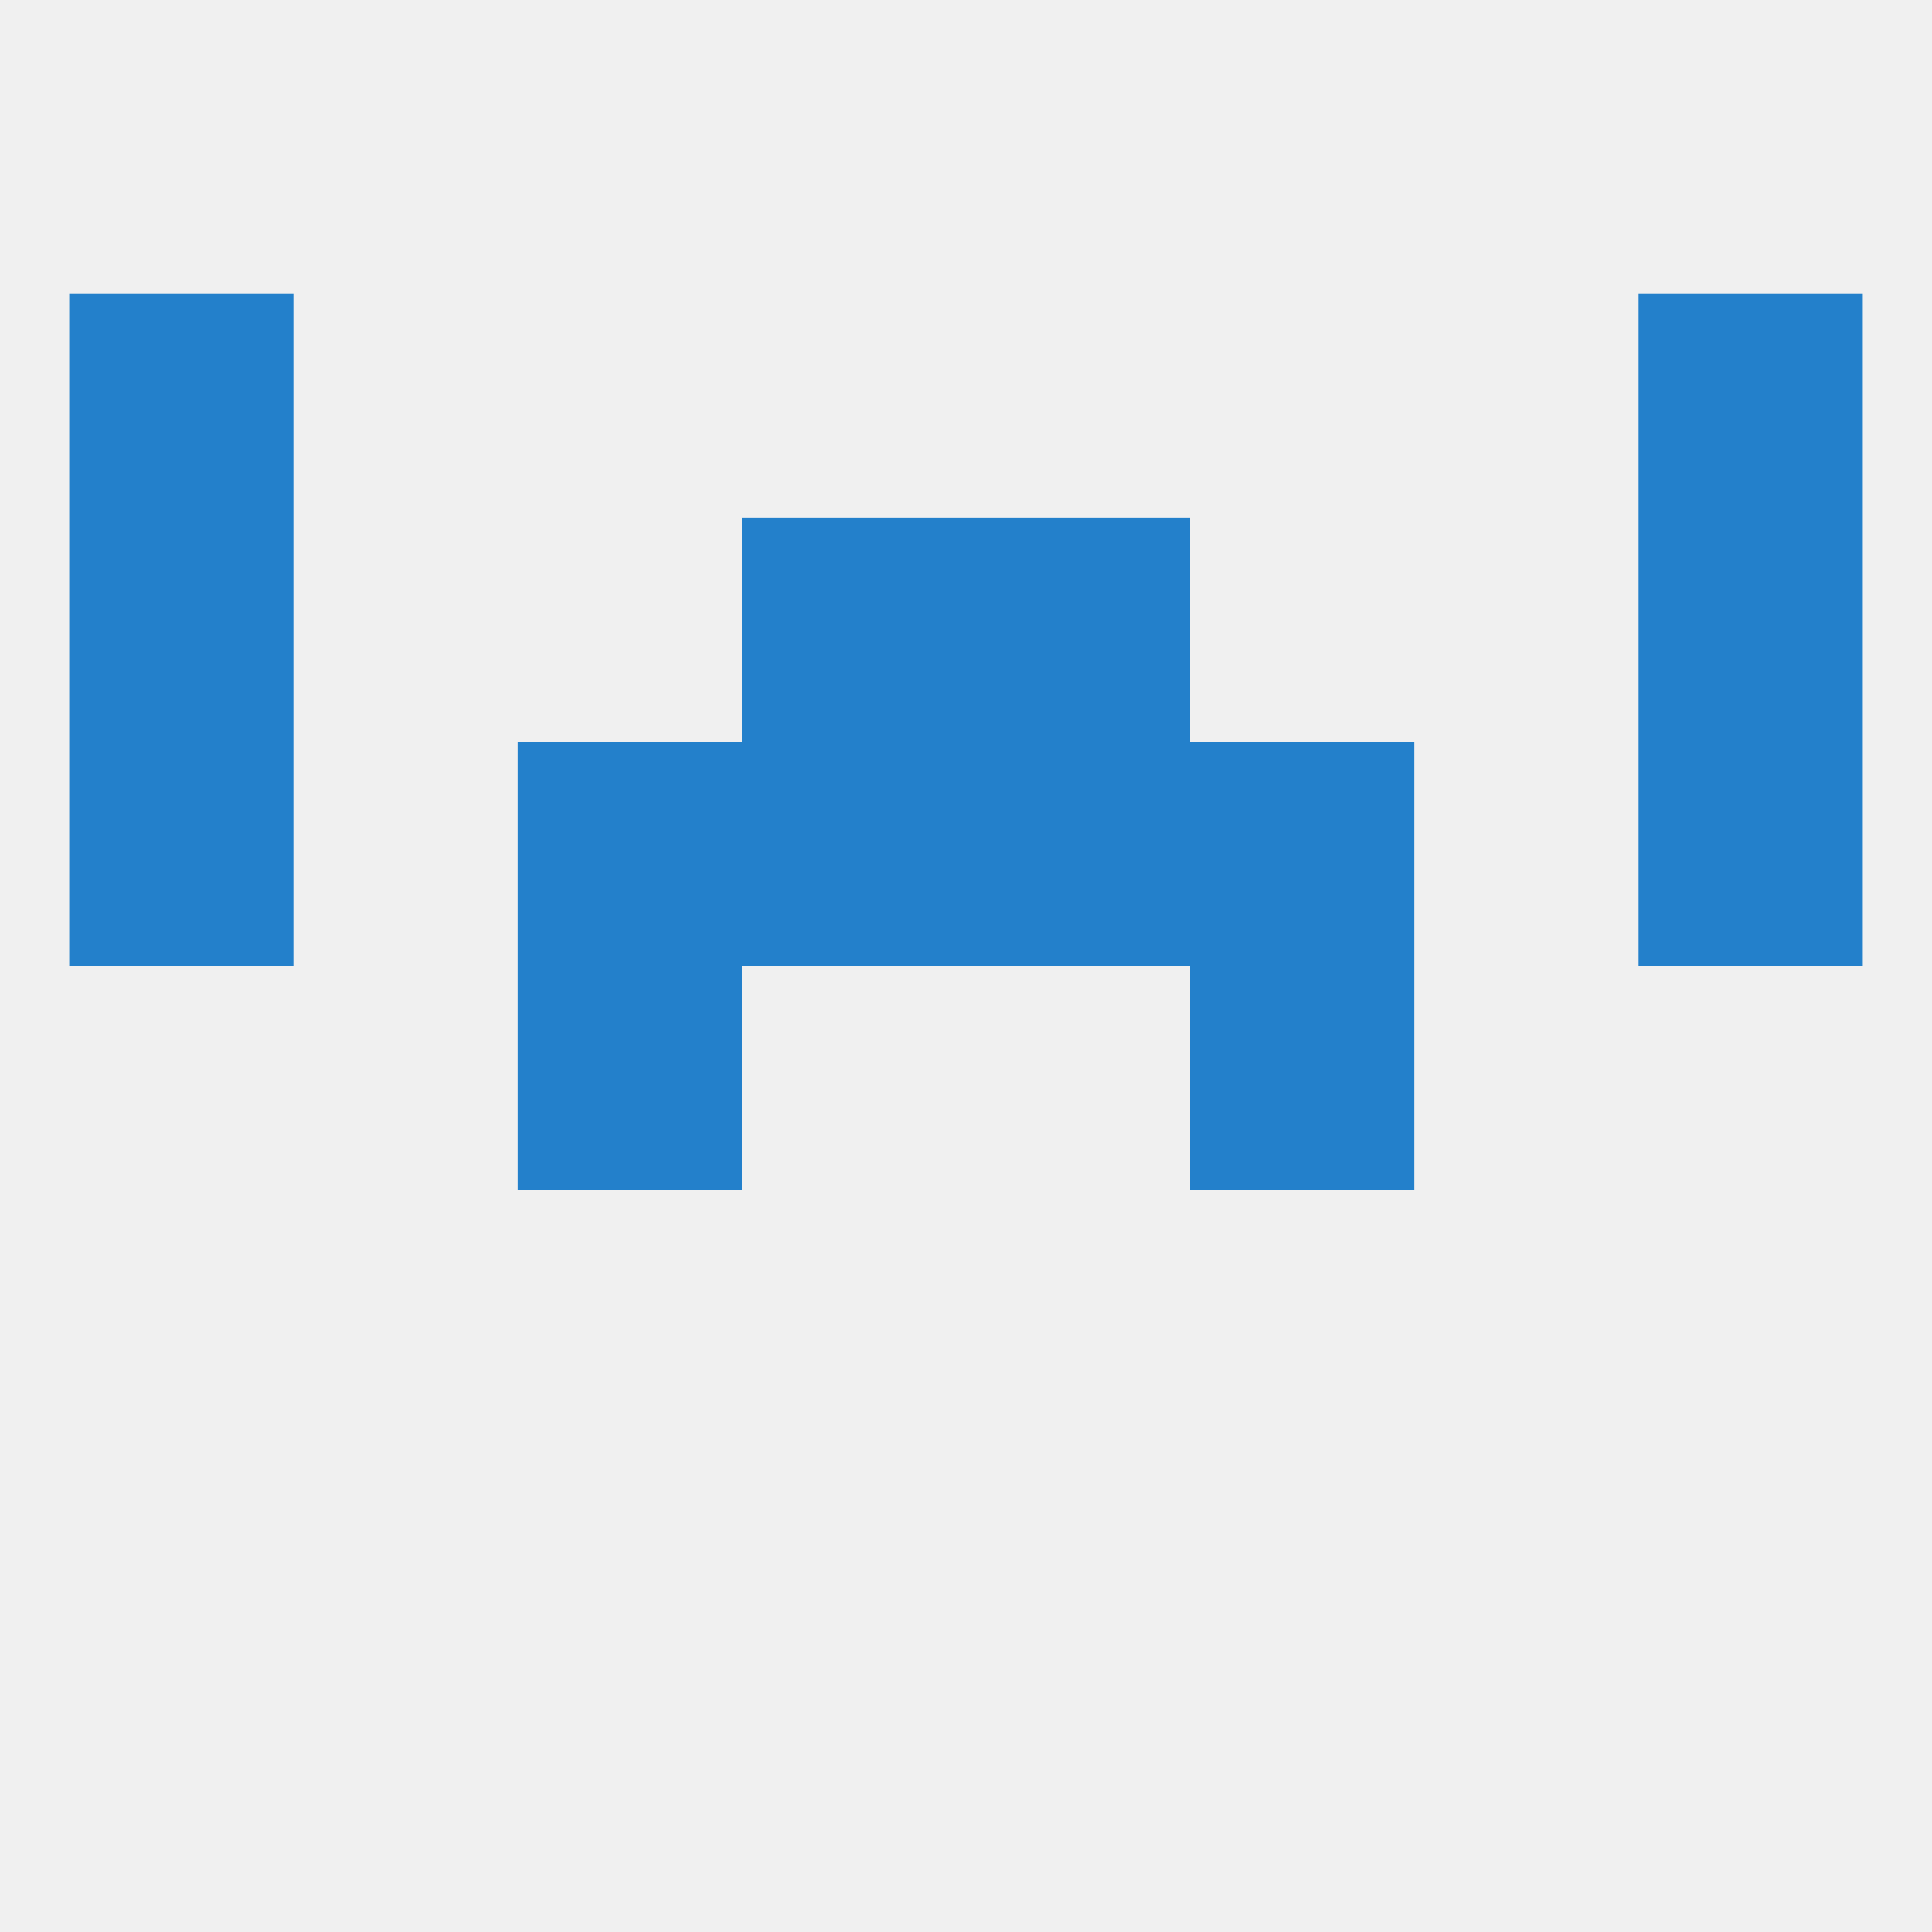
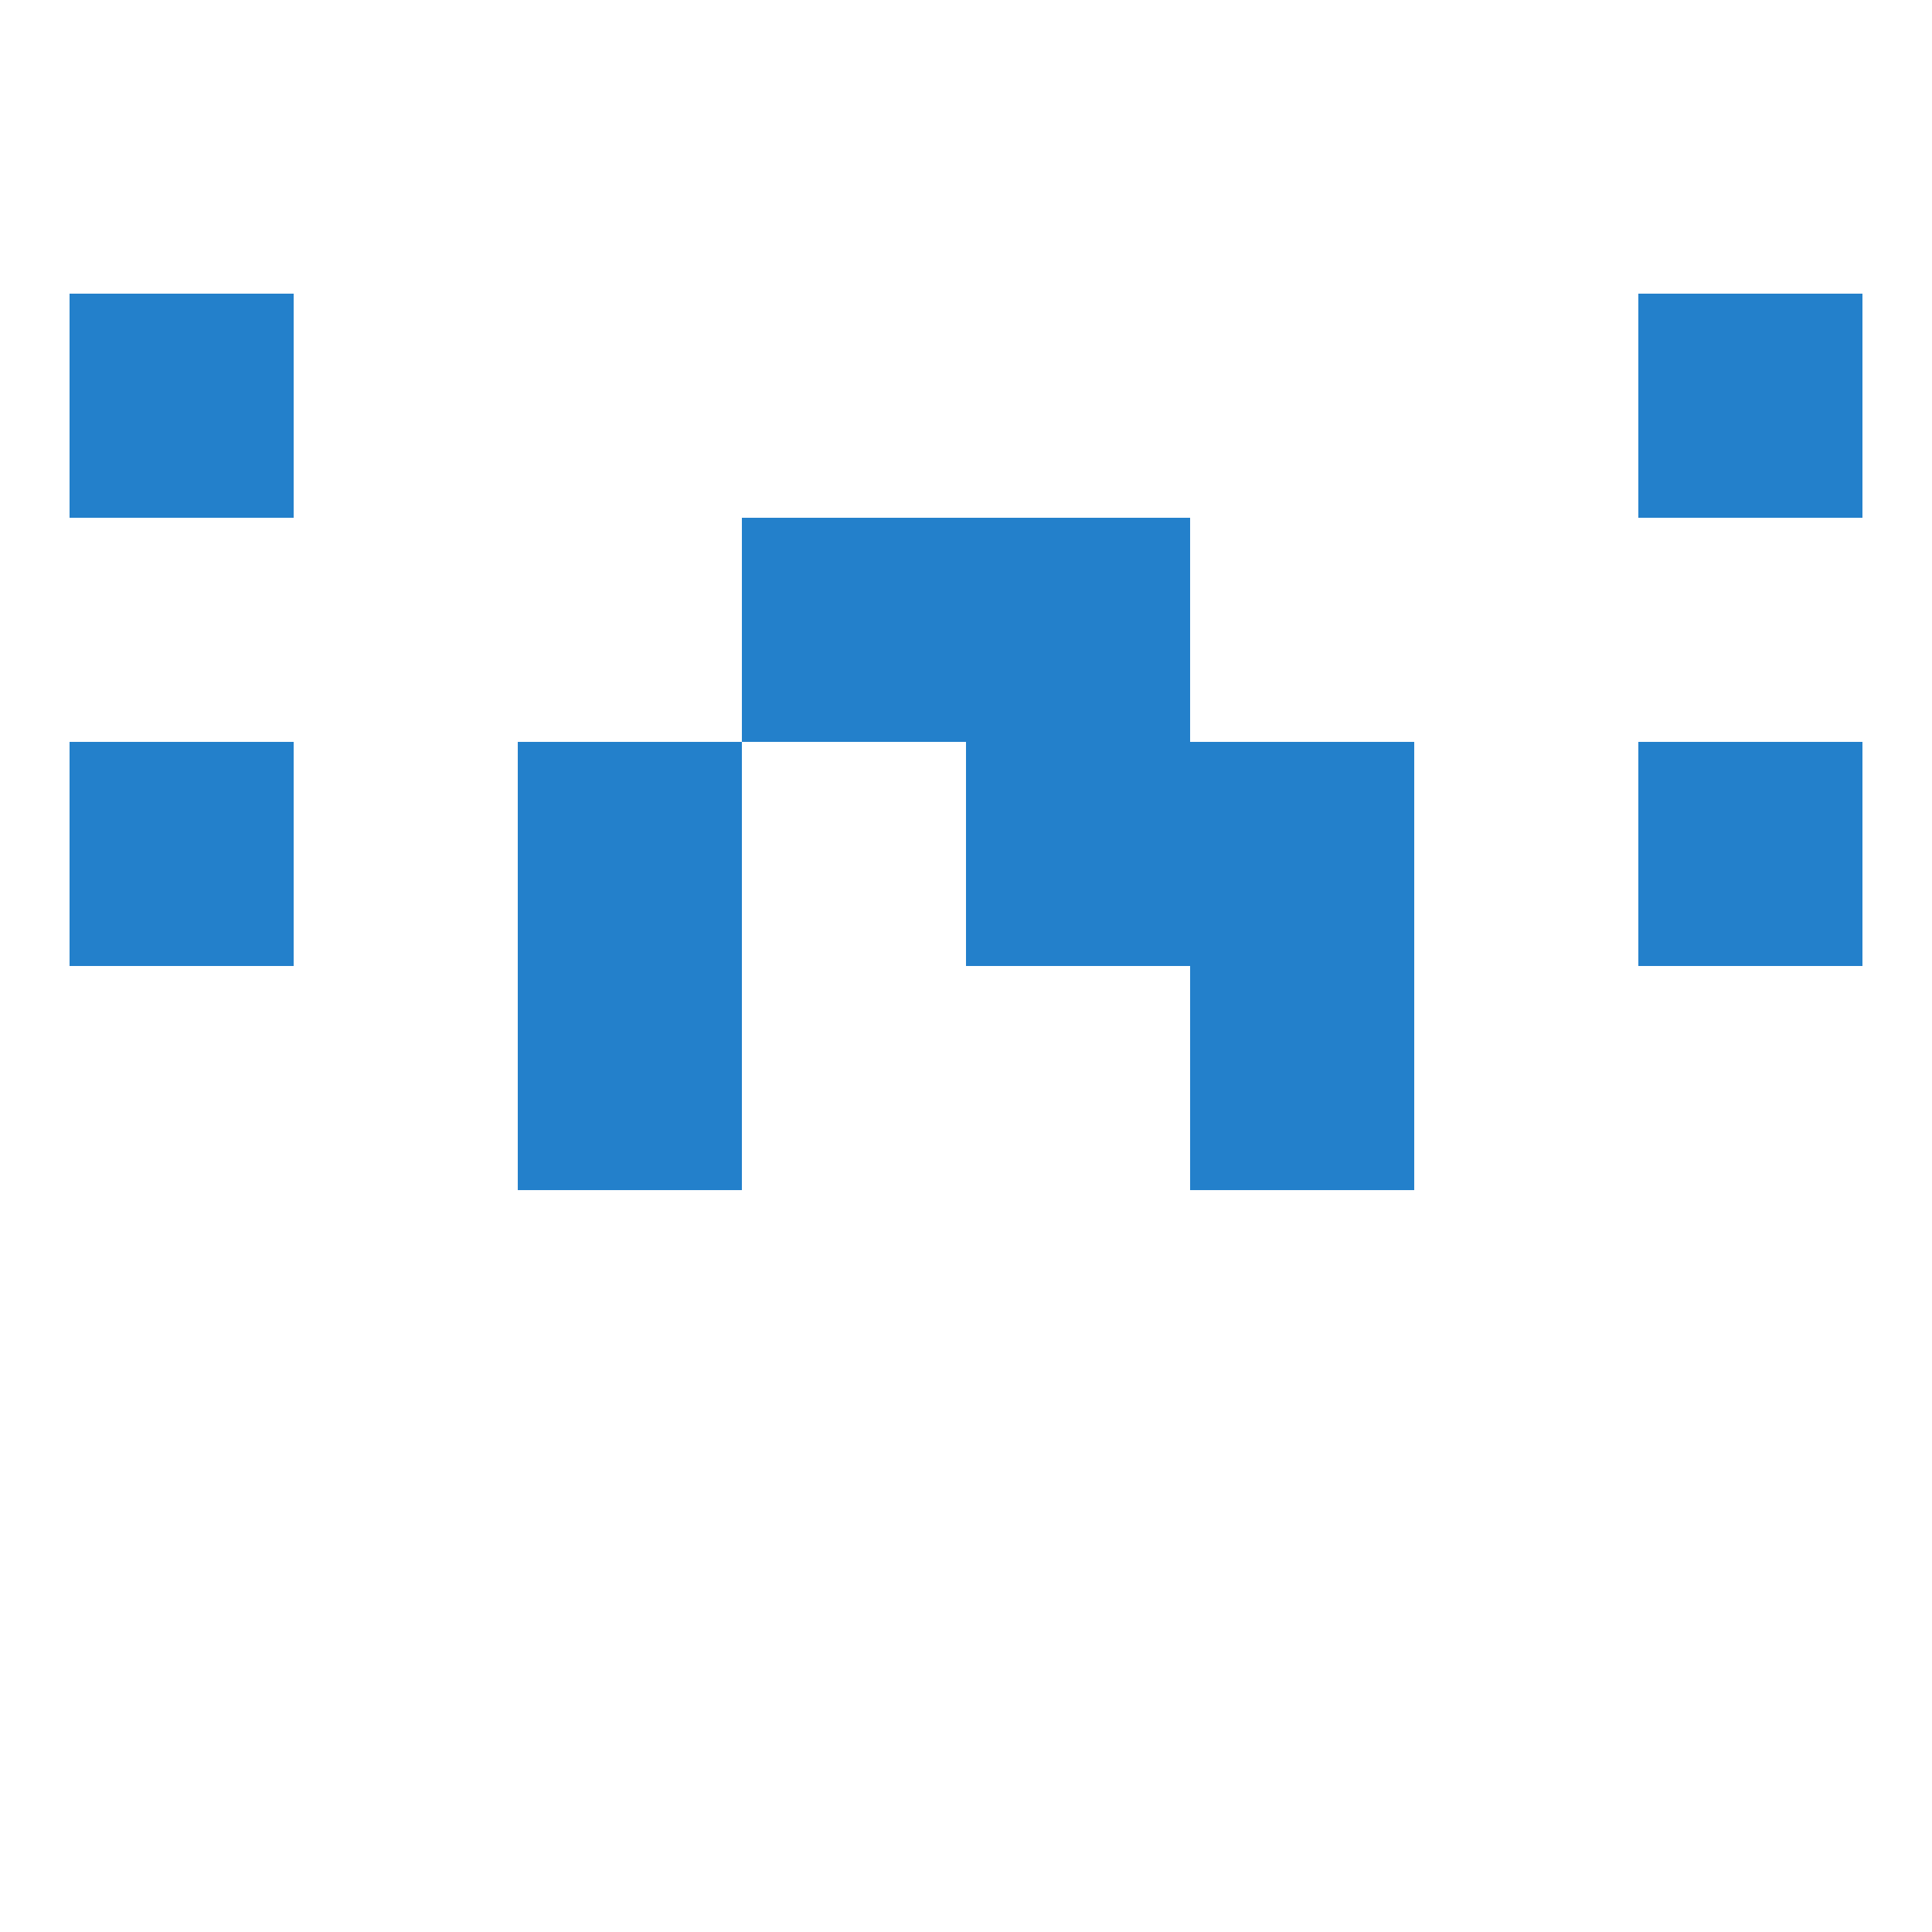
<svg xmlns="http://www.w3.org/2000/svg" version="1.1" baseprofile="full" width="250" height="250" viewBox="0 0 250 250">
-   <rect width="100%" height="100%" fill="rgba(240,240,240,255)" />
  <rect x="154" y="96" width="29" height="29" fill="rgba(35,128,203,255)" />
  <rect x="9" y="96" width="29" height="29" fill="rgba(35,128,203,255)" />
  <rect x="212" y="96" width="29" height="29" fill="rgba(35,128,203,255)" />
-   <rect x="96" y="96" width="29" height="29" fill="rgba(35,128,203,255)" />
  <rect x="125" y="96" width="29" height="29" fill="rgba(35,128,203,255)" />
  <rect x="67" y="96" width="29" height="29" fill="rgba(35,128,203,255)" />
  <rect x="67" y="125" width="29" height="29" fill="rgba(35,128,203,255)" />
  <rect x="154" y="125" width="29" height="29" fill="rgba(35,128,203,255)" />
  <rect x="96" y="67" width="29" height="29" fill="rgba(35,128,203,255)" />
  <rect x="125" y="67" width="29" height="29" fill="rgba(35,128,203,255)" />
-   <rect x="9" y="67" width="29" height="29" fill="rgba(35,128,203,255)" />
-   <rect x="212" y="67" width="29" height="29" fill="rgba(35,128,203,255)" />
  <rect x="9" y="38" width="29" height="29" fill="rgba(35,128,203,255)" />
  <rect x="212" y="38" width="29" height="29" fill="rgba(35,128,203,255)" />
</svg>